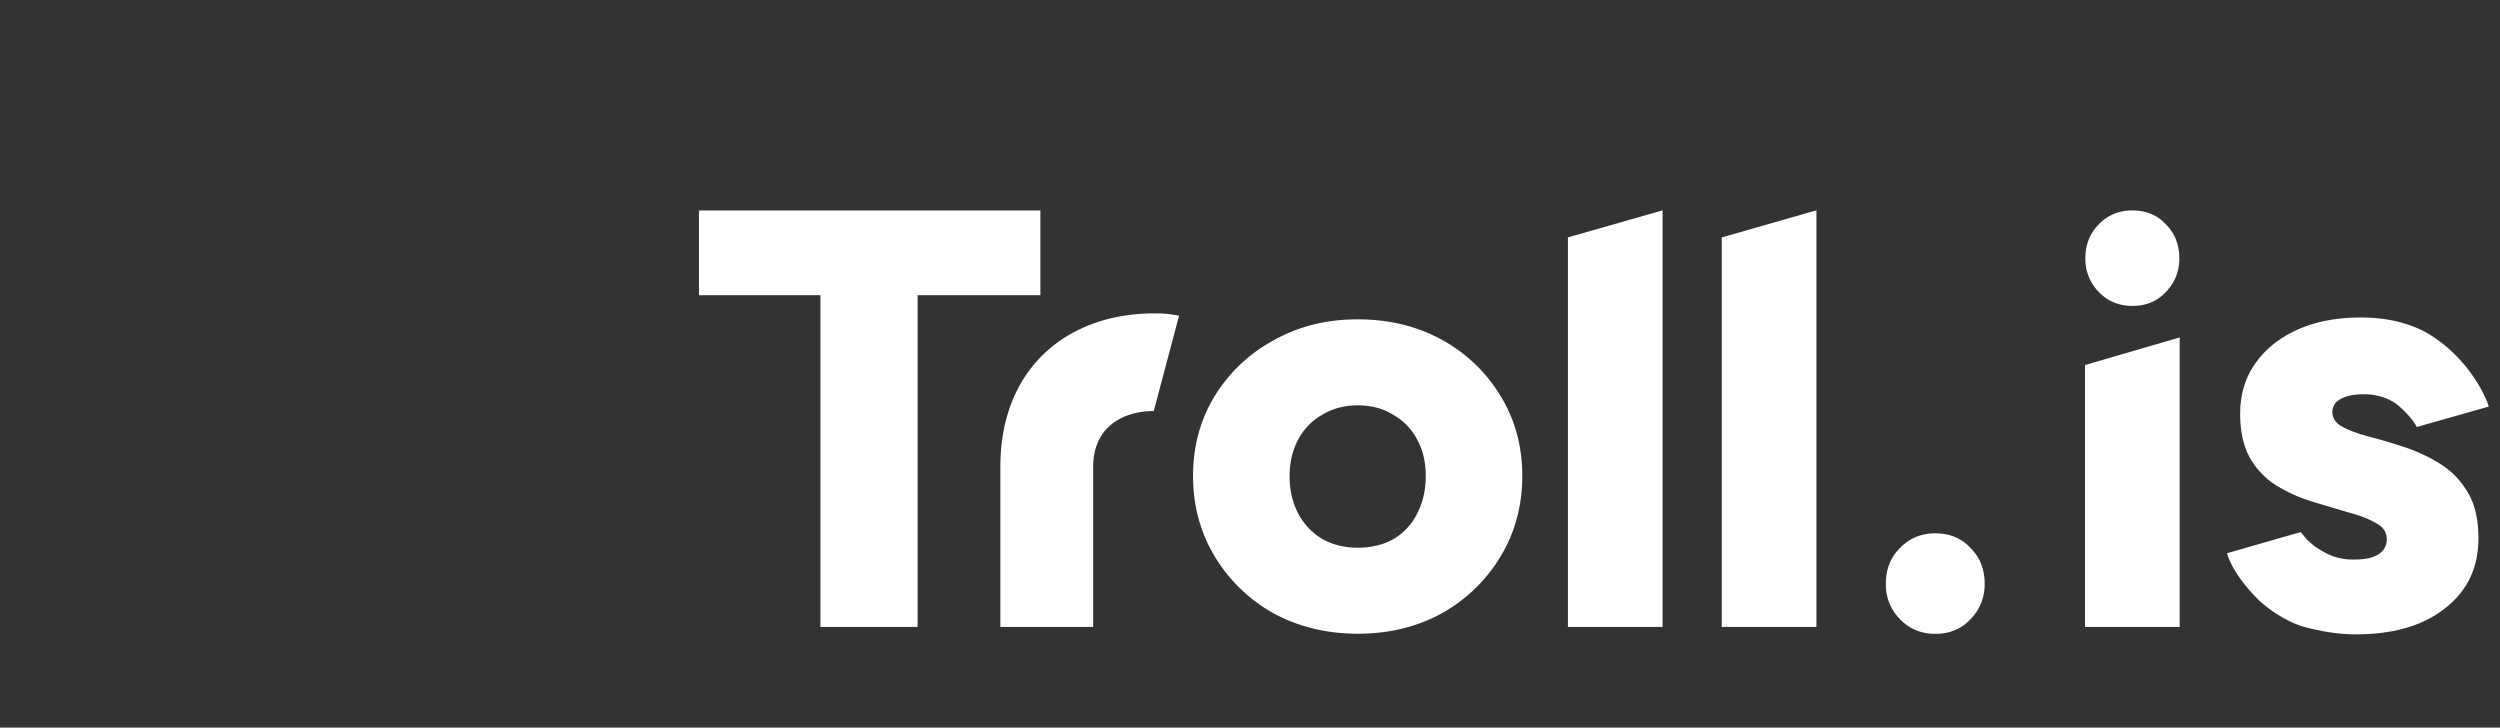
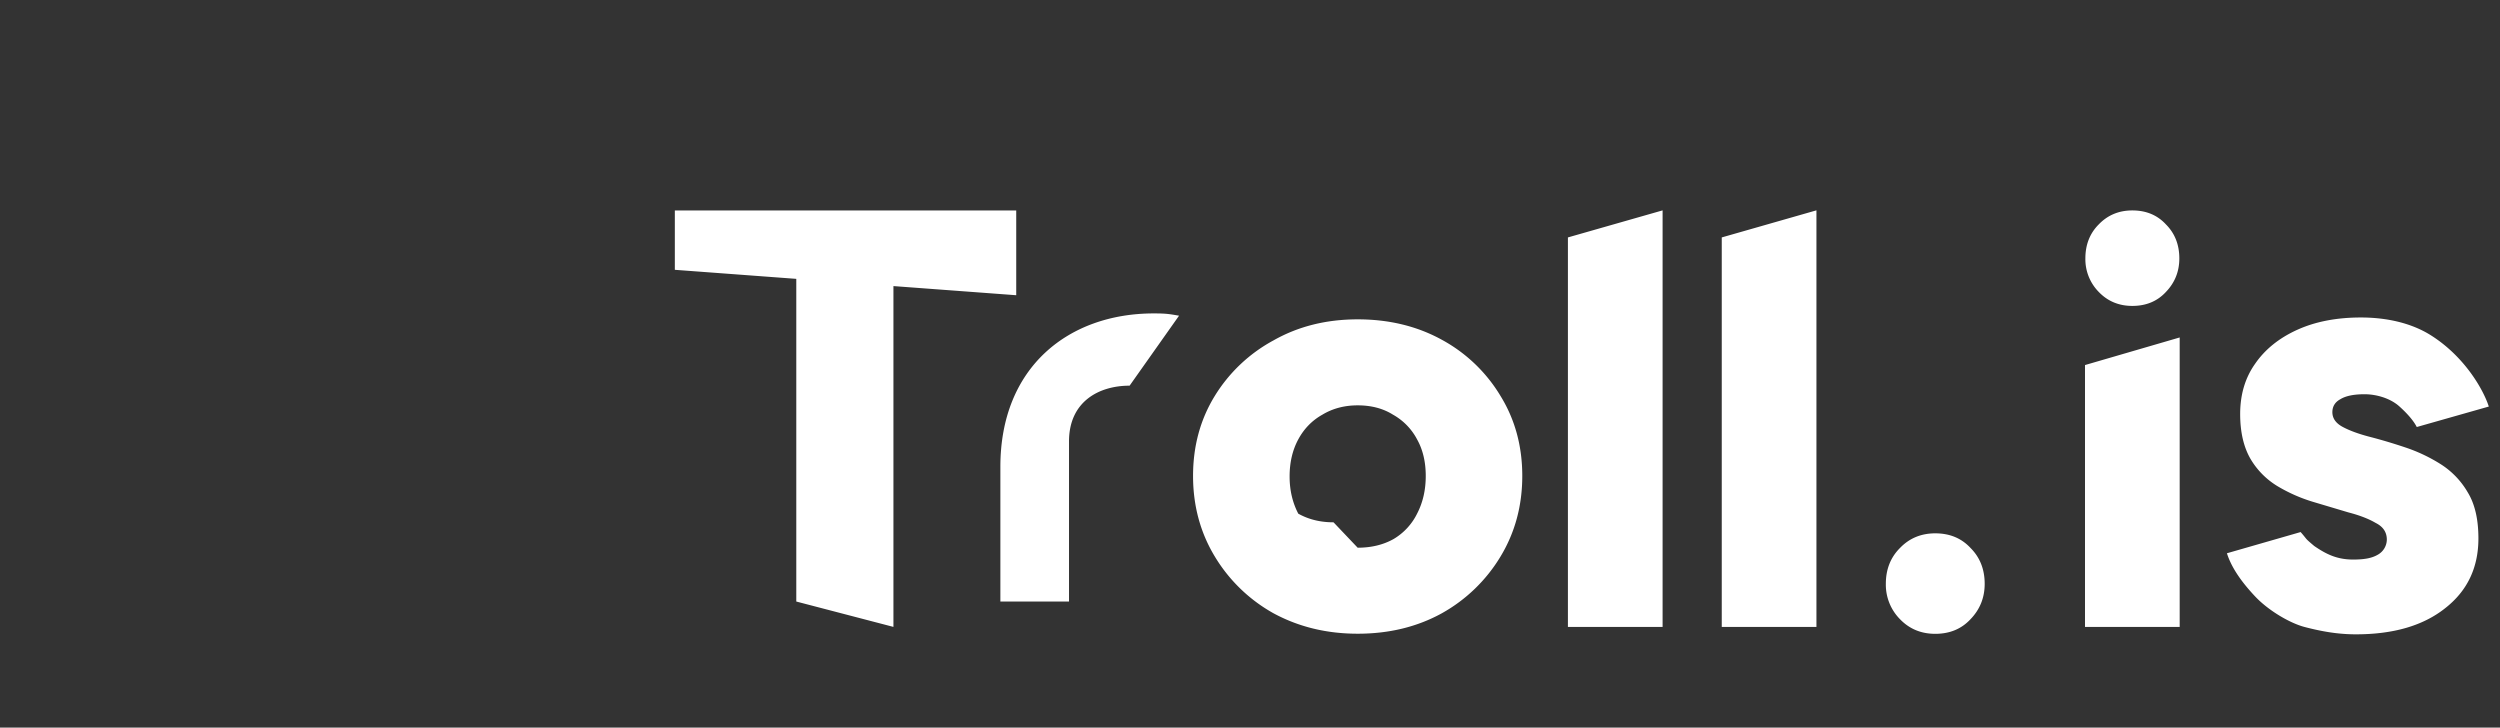
<svg xmlns="http://www.w3.org/2000/svg" width="134" height="39" fill="#FFF">
  <rect width="100%" height="100%" fill="#333333" stroke="none" />
-   <path d="M126.276 34c-.951 0-1.82-.15-2.748-.393-.793-.207-1.941-.883-2.648-1.633-.768-.814-1.281-1.574-1.517-2.319l3.951-1.137c.401.457.189.293.73.748.646.442 1.222.726 2.084.726.597 0 .994-.073 1.304-.25a.94.94 0 0 0 .502-.817q0-.597-.597-.895-.564-.332-1.459-.564l-1.891-.564a8.5 8.5 0 0 1-1.891-.83 4.2 4.2 0 0 1-1.459-1.459q-.564-.962-.564-2.421 0-1.56.796-2.687.797-1.161 2.256-1.824 1.459-.664 3.416-.664c1.371 0 2.702.29 3.758.957 1.795 1.134 2.803 2.892 3.101 3.817l-3.861 1.097c-.134-.262-.392-.615-.924-1.097-.513-.465-1.278-.66-1.875-.66q-.862 0-1.294.265-.43.232-.431.696 0 .498.564.796.564.3 1.46.531t1.89.564q.996.332 1.891.896a4.4 4.4 0 0 1 1.459 1.525q.564.93.564 2.455 0 2.355-1.791 3.748Q129.294 34 126.276 34m-14.52-.398V19.567l5.075-1.479v15.514zm-8.026.371q-1.136 0-1.892-.786a2.63 2.63 0 0 1-.757-1.893q0-1.164.757-1.921.756-.786 1.892-.786 1.164 0 1.892.786.757.757.757 1.921 0 1.107-.757 1.893-.728.786-1.892.786m10.564-17.576q-1.08 0-1.799-.747a2.5 2.5 0 0 1-.719-1.798q0-1.107.719-1.826.72-.747 1.799-.747 1.107 0 1.798.747.72.72.72 1.826 0 1.05-.72 1.798-.691.747-1.798.747M92.286 33.602V12.726l5.075-1.452v22.328zm-8.246 0V12.726l5.075-1.45v22.326zm-11.27.365q-2.487 0-4.51-1.095a8.5 8.5 0 0 1-3.151-3.051q-1.161-1.924-1.161-4.312t1.16-4.28a8.35 8.35 0 0 1 3.152-2.984q1.99-1.128 4.51-1.128 2.522 0 4.512 1.094a8.27 8.27 0 0 1 3.15 3.019q1.162 1.89 1.162 4.279 0 2.388-1.161 4.312a8.5 8.5 0 0 1-3.151 3.051q-1.99 1.095-4.511 1.095m0-4.61q1.095 0 1.925-.465a3.25 3.25 0 0 0 1.26-1.36q.465-.895.464-2.023 0-1.128-.464-1.957a3.25 3.25 0 0 0-1.294-1.327q-.795-.498-1.89-.498-1.062 0-1.89.498-.83.465-1.295 1.327t-.464 1.99q0 1.095.464 1.99a3.5 3.5 0 0 0 1.294 1.36q.83.465 1.89.464m-10.93-7.324c-1.65 0-3.248.857-3.248 2.987v8.583H53.62V25.02c0-5.367 3.68-8.221 8.221-8.221.668 0 .83.032 1.356.122zm-17.866 11.57V11.61h5.207v21.992zm-6.51-17.78V11.28h18.299v4.544z" />
+   <path d="M126.276 34c-.951 0-1.82-.15-2.748-.393-.793-.207-1.941-.883-2.648-1.633-.768-.814-1.281-1.574-1.517-2.319l3.951-1.137c.401.457.189.293.73.748.646.442 1.222.726 2.084.726.597 0 .994-.073 1.304-.25a.94.94 0 0 0 .502-.817q0-.597-.597-.895-.564-.332-1.459-.564l-1.891-.564a8.5 8.5 0 0 1-1.891-.83 4.2 4.2 0 0 1-1.459-1.459q-.564-.962-.564-2.421 0-1.56.796-2.687.797-1.161 2.256-1.824 1.459-.664 3.416-.664c1.371 0 2.702.29 3.758.957 1.795 1.134 2.803 2.892 3.101 3.817l-3.861 1.097c-.134-.262-.392-.615-.924-1.097-.513-.465-1.278-.66-1.875-.66q-.862 0-1.294.265-.43.232-.431.696 0 .498.564.796.564.3 1.46.531t1.89.564q.996.332 1.891.896a4.4 4.4 0 0 1 1.459 1.525q.564.93.564 2.455 0 2.355-1.791 3.748Q129.294 34 126.276 34m-14.52-.398V19.567l5.075-1.479v15.514zm-8.026.371q-1.136 0-1.892-.786a2.63 2.63 0 0 1-.757-1.893q0-1.164.757-1.921.756-.786 1.892-.786 1.164 0 1.892.786.757.757.757 1.921 0 1.107-.757 1.893-.728.786-1.892.786m10.564-17.576q-1.08 0-1.799-.747a2.5 2.5 0 0 1-.719-1.798q0-1.107.719-1.826.72-.747 1.799-.747 1.107 0 1.798.747.72.72.72 1.826 0 1.05-.72 1.798-.691.747-1.798.747M92.286 33.602V12.726l5.075-1.452v22.328zm-8.246 0V12.726l5.075-1.45v22.326zm-11.27.365q-2.487 0-4.51-1.095a8.5 8.5 0 0 1-3.151-3.051q-1.161-1.924-1.161-4.312t1.16-4.28a8.35 8.35 0 0 1 3.152-2.984q1.99-1.128 4.51-1.128 2.522 0 4.512 1.094a8.27 8.27 0 0 1 3.15 3.019q1.162 1.89 1.162 4.279 0 2.388-1.161 4.312a8.5 8.5 0 0 1-3.151 3.051q-1.99 1.095-4.511 1.095m0-4.61q1.095 0 1.925-.465a3.25 3.25 0 0 0 1.26-1.36q.465-.895.464-2.023 0-1.128-.464-1.957a3.25 3.25 0 0 0-1.294-1.327q-.795-.498-1.89-.498-1.062 0-1.89.498-.83.465-1.295 1.327t-.464 1.99q0 1.095.464 1.99q.83.465 1.89.464m-10.93-7.324c-1.65 0-3.248.857-3.248 2.987v8.583H53.62V25.02c0-5.367 3.68-8.221 8.221-8.221.668 0 .83.032 1.356.122zm-17.866 11.57V11.61h5.207v21.992zm-6.51-17.78V11.28h18.299v4.544z" />
</svg>